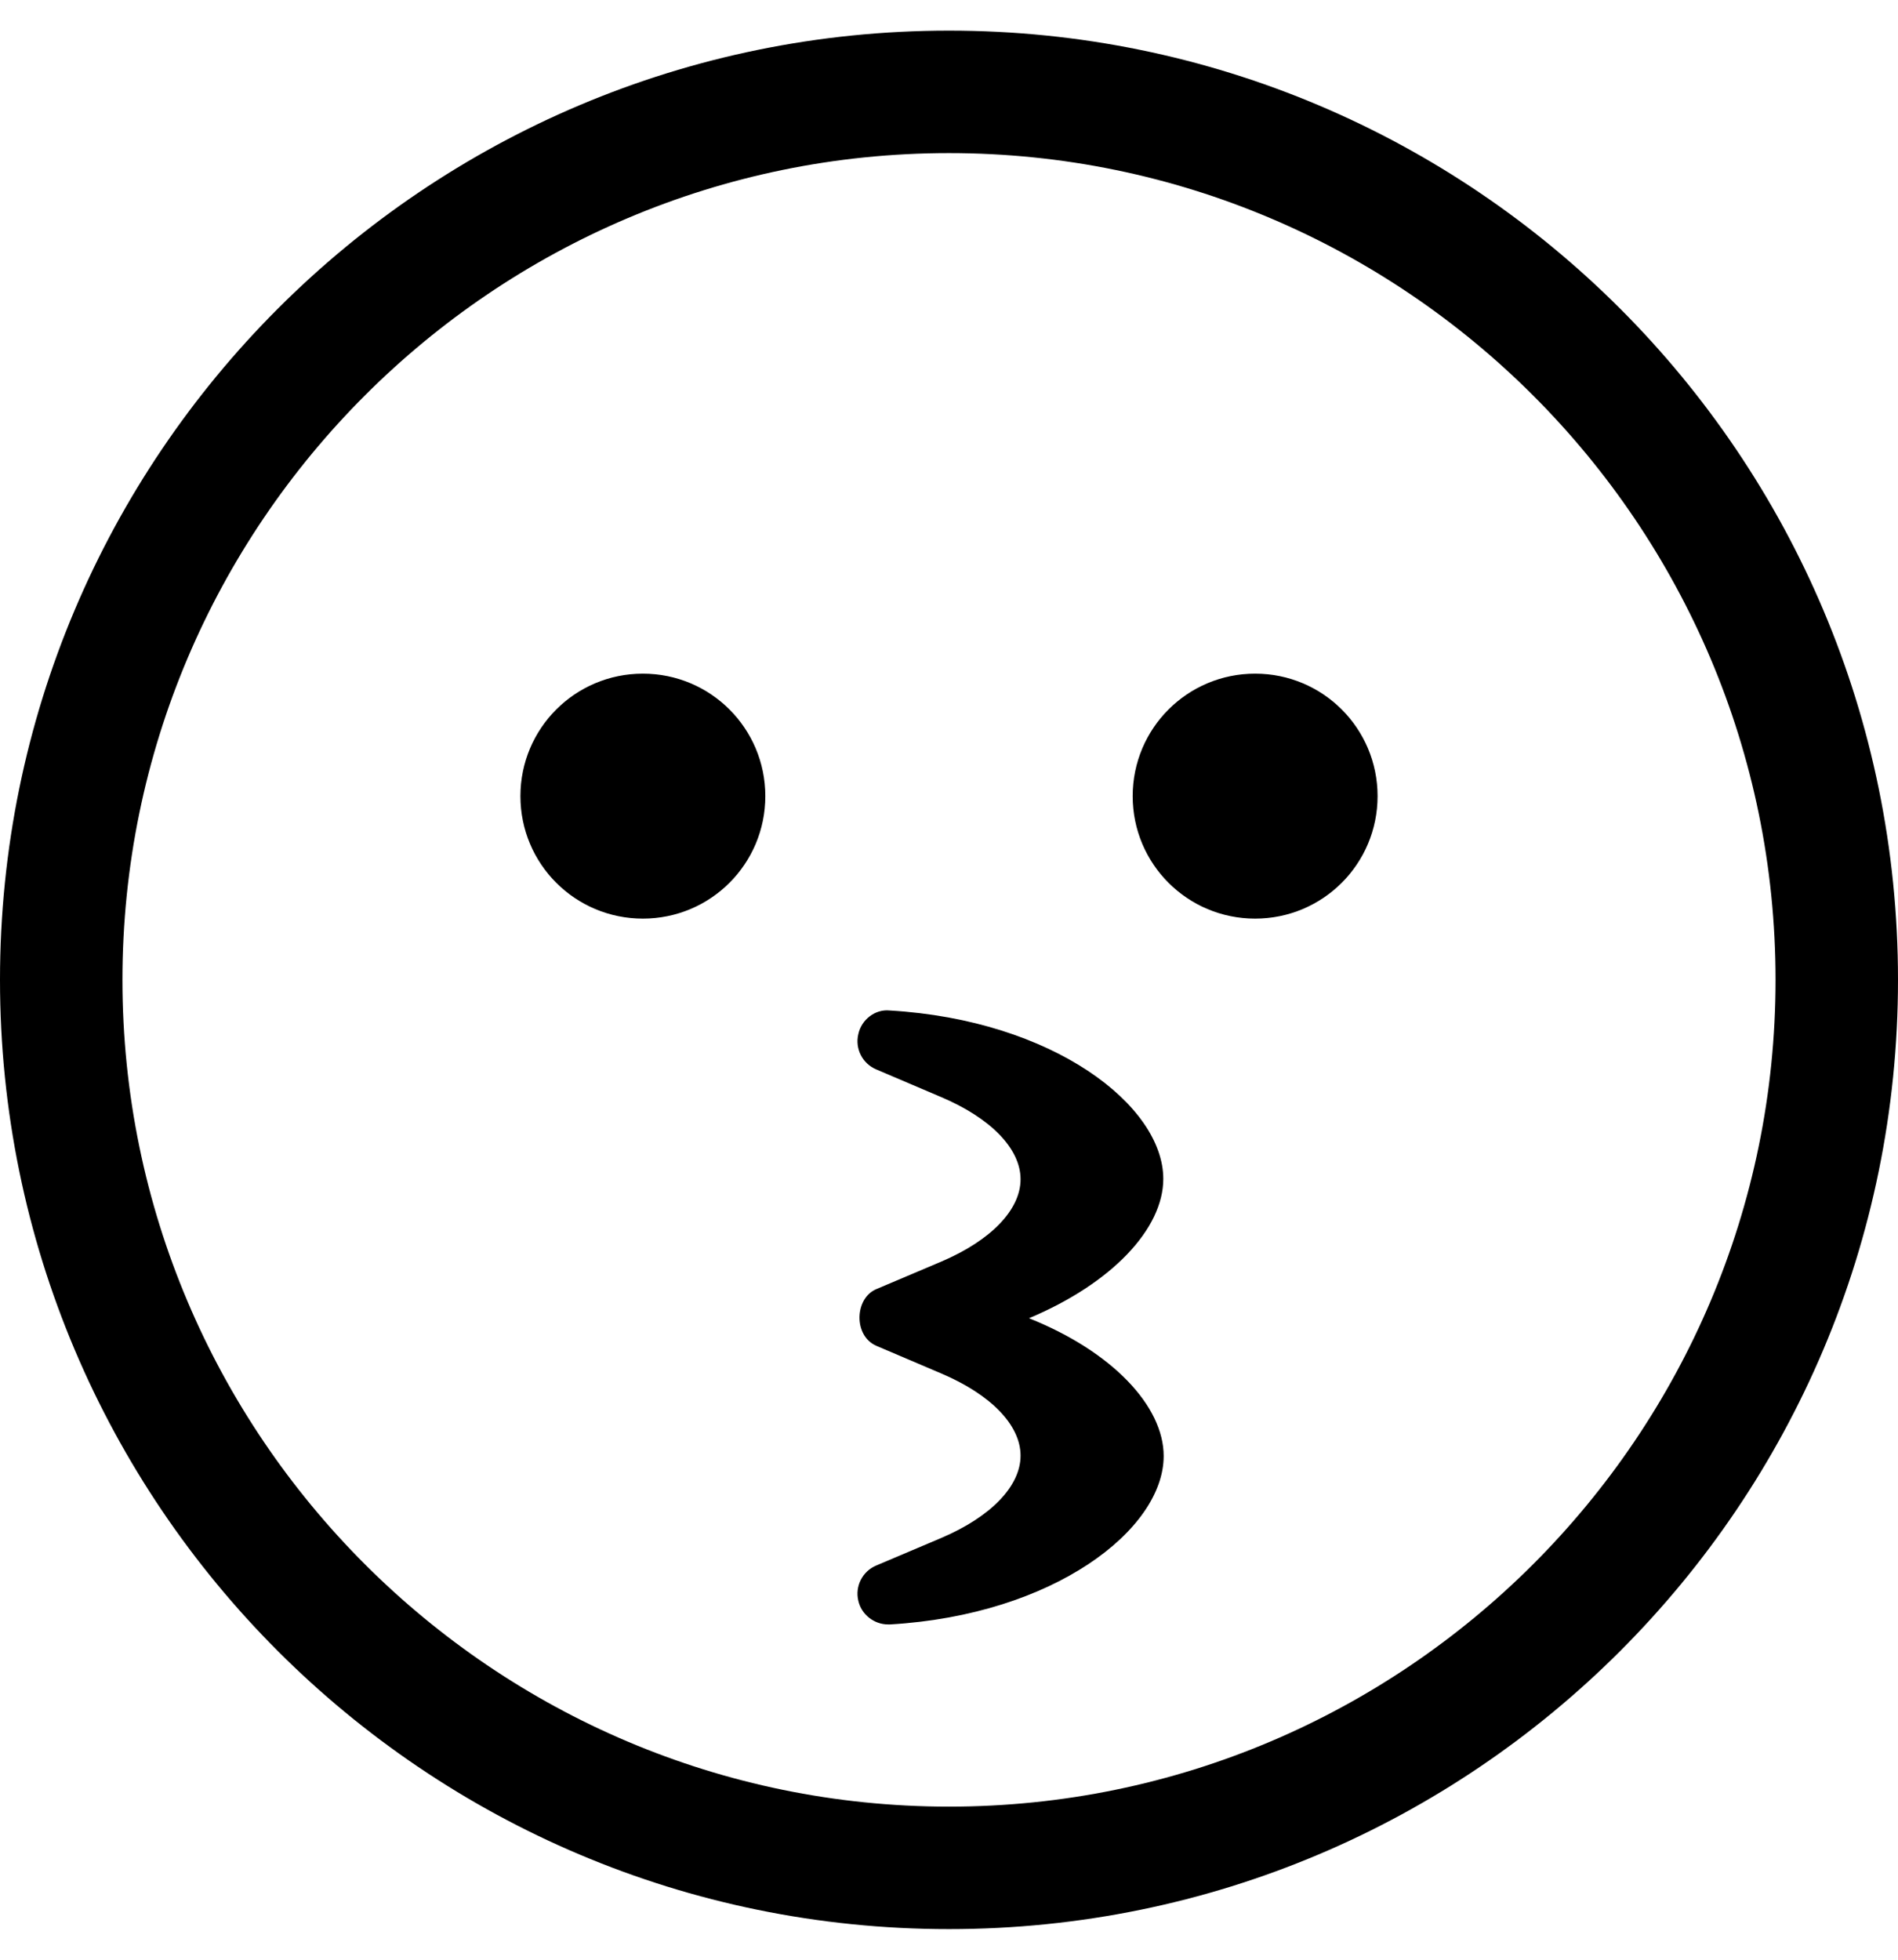
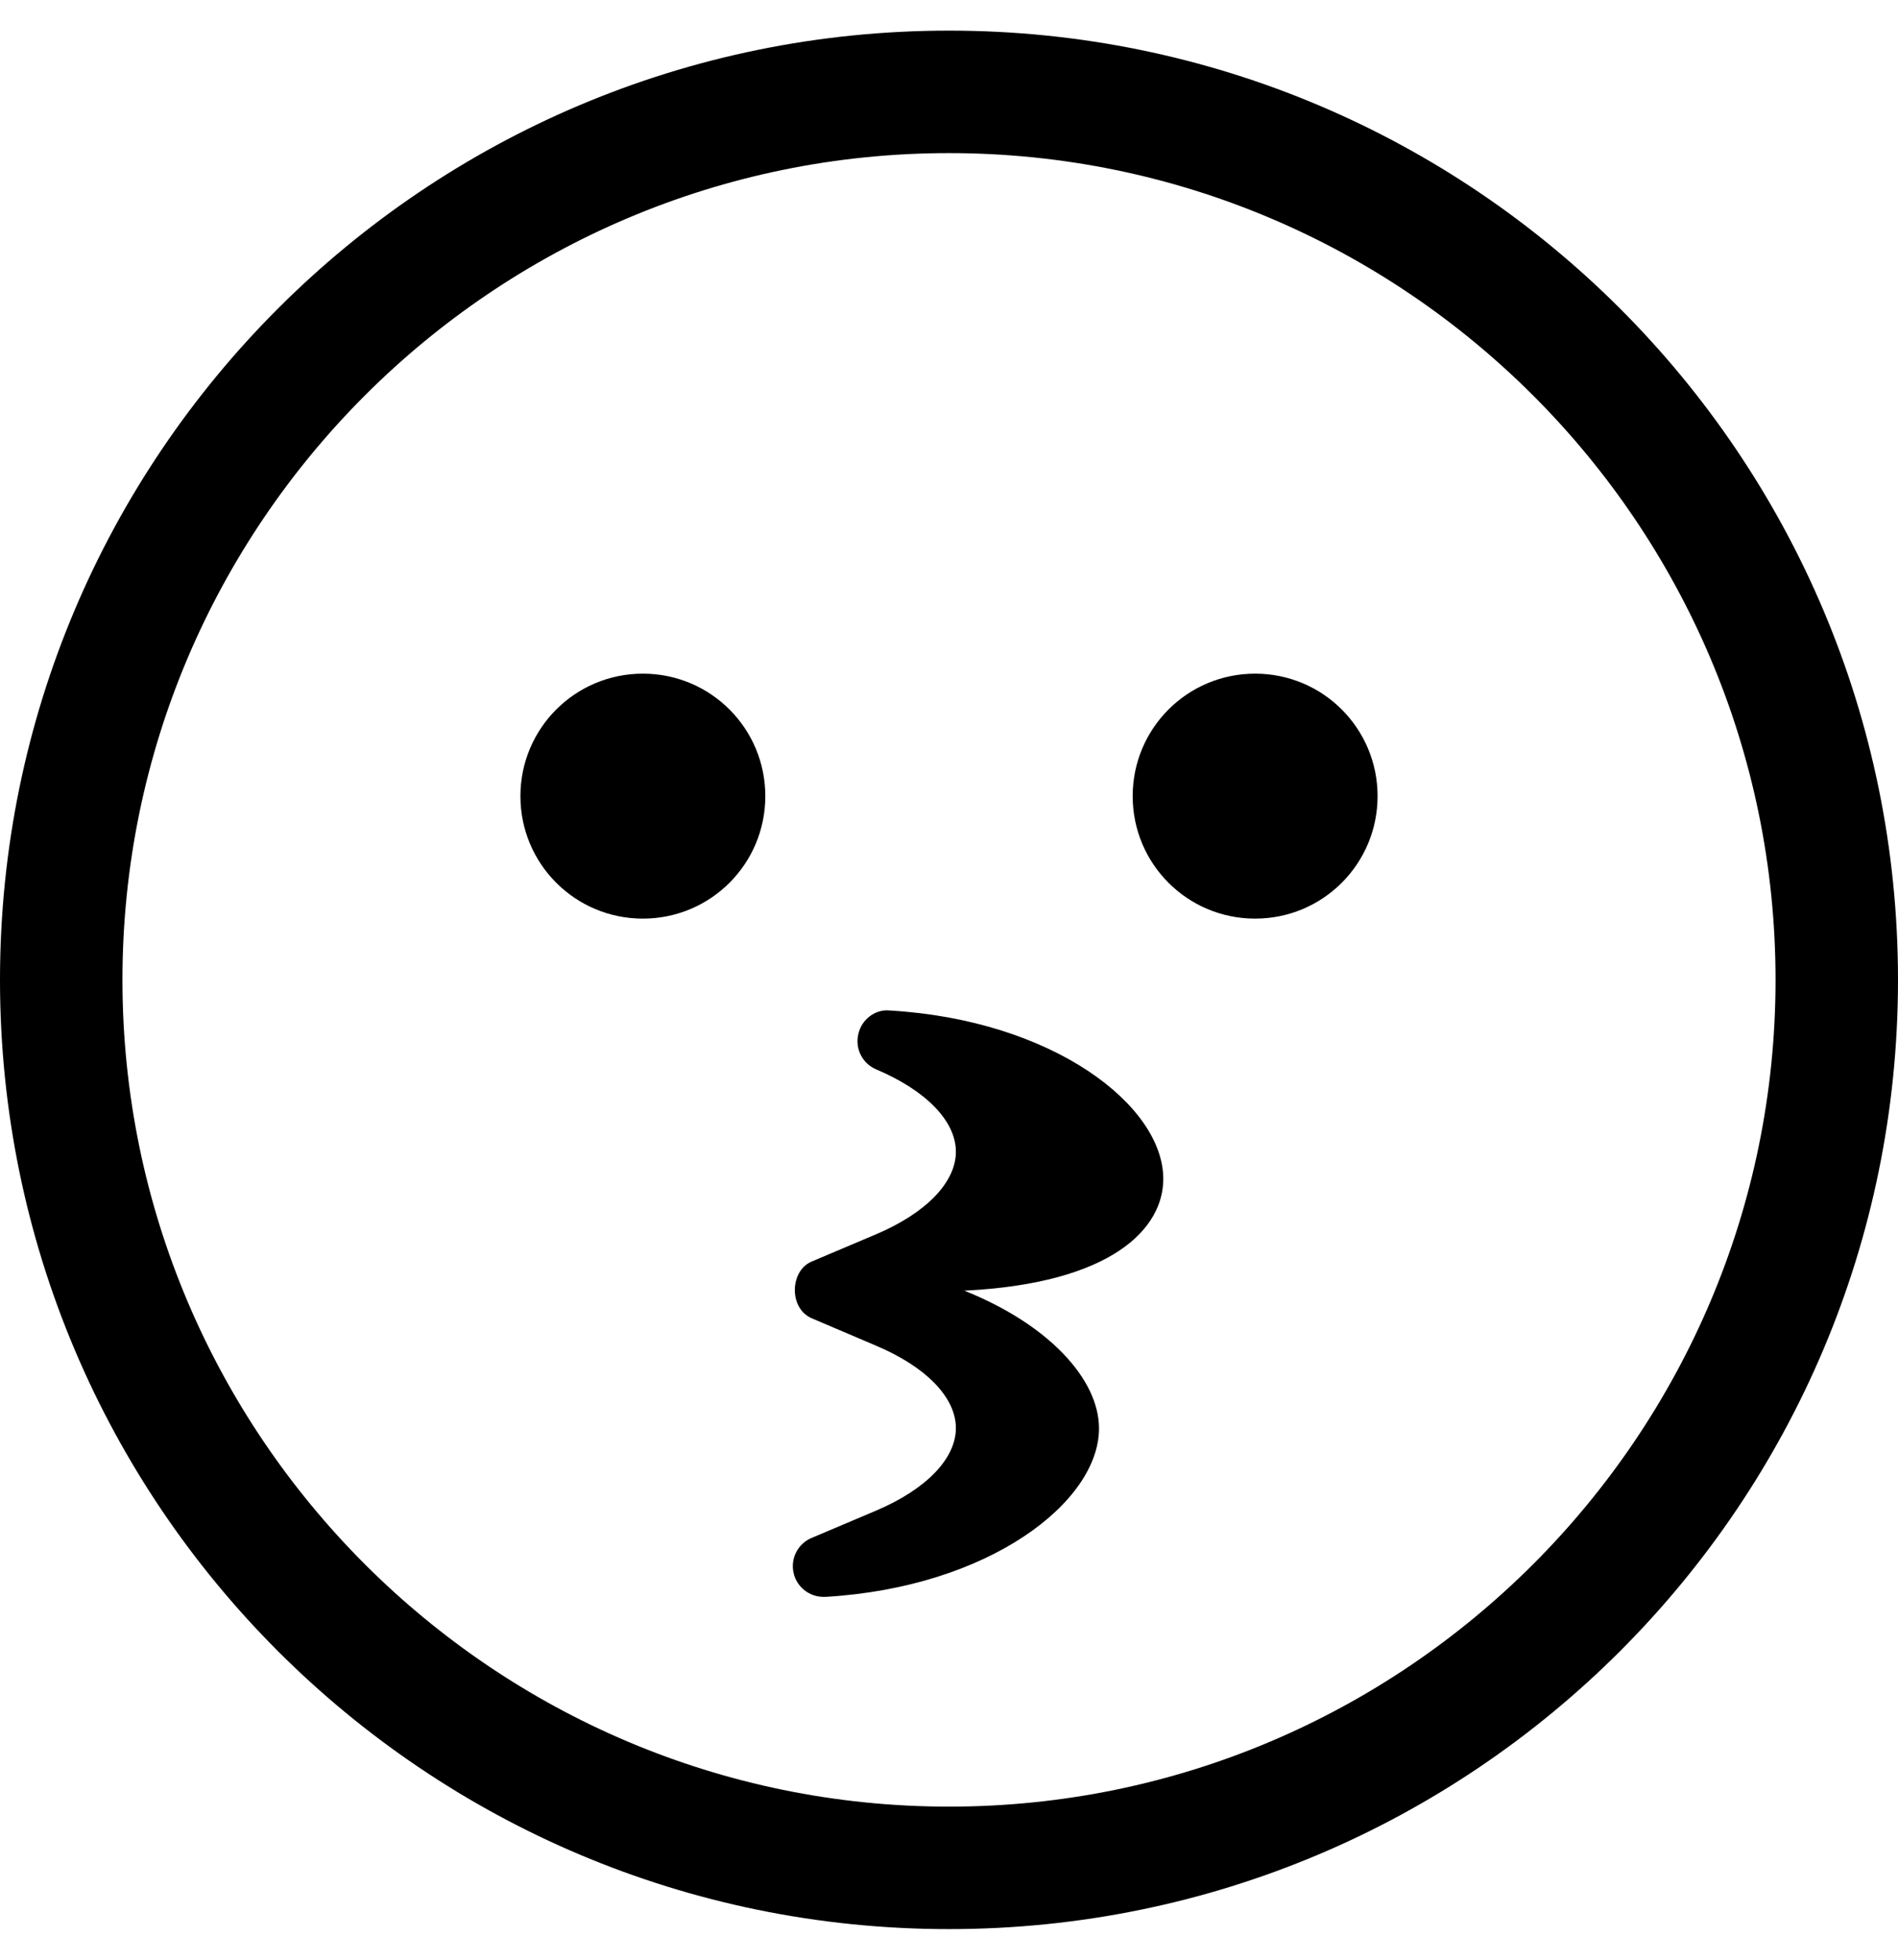
<svg xmlns="http://www.w3.org/2000/svg" viewBox="0 0 496 512">
-   <path d="M248 8C111 8 0 119 0 256s111 248 248 248 248-111 248-248S385 8 248 8zm0 464c-119.1 0-216-96.9-216-216S128.9 40 248 40s216 96.9 216 216-96.9 216-216 216zm56-164c0-19.2-28.8-41.5-71.5-44-3.8-.4-7.4 2.4-8.2 6.2-.9 3.8 1.1 7.7 4.7 9.2l16.9 7.2c13 5.5 20.8 13.5 20.8 21.5s-7.8 16-20.7 21.5l-17 7.2c-5.7 2.4-6 12.2 0 14.8l16.9 7.2c13 5.5 20.8 13.5 20.8 21.5s-7.8 16-20.7 21.5l-17 7.2c-3.6 1.5-5.6 5.4-4.7 9.2.8 3.6 4.1 6.2 7.8 6.2h.5c42.8-2.5 71.5-24.8 71.5-44 0-13-13.4-27.3-35.2-36C290.6 335.3 304 321 304 308zM168 176c-17.7 0-32 14.3-32 32s14.3 32 32 32 32-14.3 32-32-14.3-32-32-32zm160 0c-17.7 0-32 14.3-32 32s14.3 32 32 32 32-14.3 32-32-14.3-32-32-32z" />
+   <path d="M248 8C111 8 0 119 0 256s111 248 248 248 248-111 248-248S385 8 248 8zm0 464c-119.1 0-216-96.9-216-216S128.9 40 248 40s216 96.9 216 216-96.9 216-216 216zm56-164c0-19.2-28.8-41.5-71.5-44-3.8-.4-7.4 2.4-8.2 6.2-.9 3.8 1.1 7.7 4.7 9.2c13 5.5 20.8 13.5 20.8 21.5s-7.8 16-20.7 21.5l-17 7.2c-5.7 2.4-6 12.2 0 14.8l16.9 7.2c13 5.5 20.8 13.5 20.8 21.5s-7.8 16-20.7 21.5l-17 7.2c-3.6 1.5-5.6 5.4-4.7 9.2.8 3.6 4.1 6.2 7.8 6.2h.5c42.8-2.5 71.5-24.8 71.5-44 0-13-13.4-27.3-35.2-36C290.6 335.3 304 321 304 308zM168 176c-17.7 0-32 14.3-32 32s14.3 32 32 32 32-14.3 32-32-14.3-32-32-32zm160 0c-17.7 0-32 14.3-32 32s14.3 32 32 32 32-14.3 32-32-14.3-32-32-32z" />
</svg>